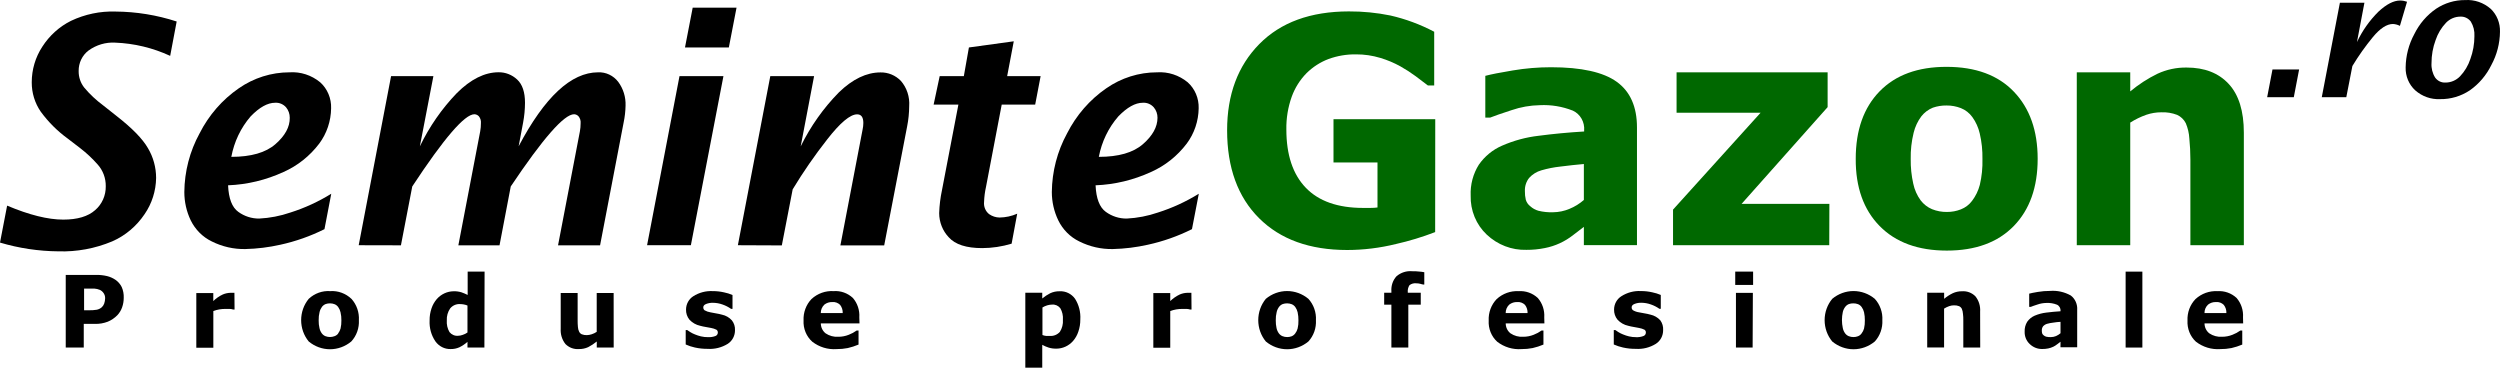
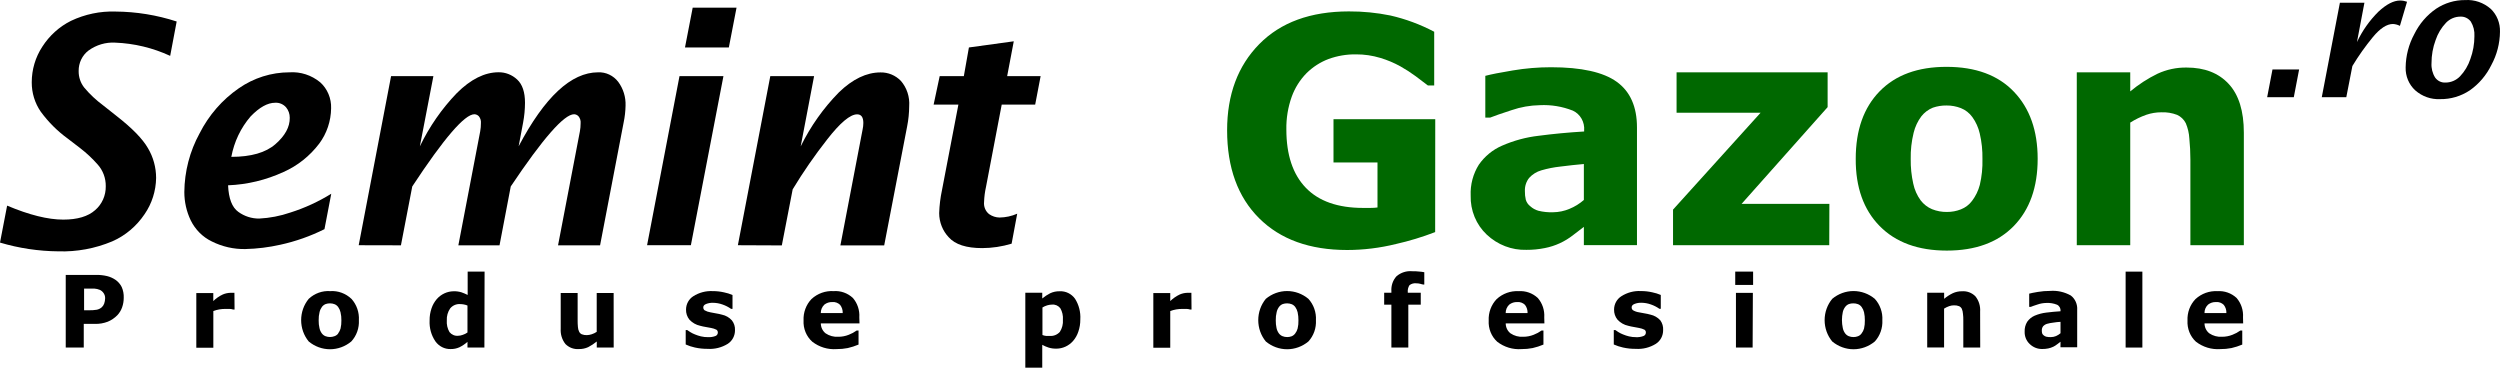
<svg xmlns="http://www.w3.org/2000/svg" width="272" height="40" viewBox="0 0 272 40" fill="none">
  <path d="M0 26.393L0.775 22.373C3.179 23.387 5.214 23.894 6.883 23.894C8.419 23.894 9.574 23.551 10.347 22.866C10.717 22.55 11.014 22.152 11.215 21.701C11.416 21.249 11.516 20.756 11.507 20.258C11.518 19.383 11.203 18.538 10.628 17.899C10.049 17.241 9.41 16.643 8.719 16.114L7.366 15.075C6.248 14.264 5.258 13.277 4.432 12.148C3.789 11.217 3.446 10.097 3.454 8.951C3.454 7.573 3.853 6.227 4.599 5.088C5.377 3.873 6.455 2.9 7.72 2.269C9.24 1.548 10.899 1.201 12.569 1.257C14.826 1.273 17.068 1.638 19.222 2.339L18.515 6.078C16.628 5.207 14.6 4.719 12.537 4.639C11.503 4.579 10.479 4.882 9.629 5.499C9.293 5.753 9.02 6.088 8.833 6.475C8.647 6.862 8.552 7.29 8.558 7.723C8.546 8.388 8.766 9.035 9.177 9.546C9.773 10.254 10.447 10.888 11.185 11.434L12.647 12.592C14.36 13.923 15.51 15.098 16.096 16.119C16.677 17.094 16.986 18.218 16.985 19.365C16.963 20.776 16.527 22.146 15.737 23.293C14.854 24.611 13.629 25.642 12.204 26.264C10.345 27.042 8.35 27.41 6.347 27.346C4.199 27.328 2.064 27.008 0 26.393Z" fill="black" />
  <path d="M35.302 24.932C33.774 25.695 32.164 26.263 30.506 26.626C29.25 26.909 27.972 27.067 26.687 27.097C25.428 27.121 24.181 26.837 23.046 26.269C22.052 25.792 21.242 24.979 20.746 23.964C20.291 23.011 20.055 21.961 20.055 20.896C20.075 18.656 20.647 16.458 21.714 14.512C22.717 12.533 24.182 10.848 25.975 9.611C27.608 8.475 29.529 7.869 31.494 7.869C32.698 7.788 33.888 8.173 34.834 8.951C35.223 9.3 35.532 9.735 35.738 10.225C35.944 10.714 36.042 11.246 36.025 11.78C36.008 13.175 35.553 14.526 34.73 15.627C33.705 16.976 32.371 18.037 30.849 18.711C28.944 19.588 26.896 20.08 24.815 20.161C24.877 21.603 25.248 22.566 25.928 23.05C26.594 23.533 27.389 23.788 28.201 23.78C29.353 23.722 30.493 23.501 31.588 23.125C33.146 22.633 34.641 21.946 36.041 21.08L35.302 24.932ZM25.168 17.066C27.312 17.066 28.911 16.606 29.965 15.686C31.019 14.767 31.539 13.811 31.525 12.819C31.53 12.4 31.388 11.994 31.125 11.677C30.974 11.506 30.788 11.373 30.581 11.287C30.374 11.201 30.151 11.164 29.928 11.18C29.112 11.18 28.222 11.677 27.27 12.662C26.198 13.904 25.472 15.427 25.168 17.066Z" fill="black" />
  <path d="M39.027 26.68L42.549 8.285H47.153L45.681 15.924C46.714 13.778 48.073 11.819 49.707 10.125C51.216 8.621 52.726 7.867 54.238 7.863C54.986 7.851 55.711 8.134 56.267 8.653C56.836 9.18 57.12 10.024 57.12 11.185C57.117 11.912 57.047 12.636 56.912 13.349L56.429 15.914C59.262 10.55 62.144 7.869 65.075 7.869C65.491 7.85 65.906 7.934 66.286 8.114C66.666 8.293 66.999 8.563 67.26 8.902C67.811 9.641 68.095 10.559 68.061 11.493C68.048 12.108 67.979 12.721 67.853 13.322L65.288 26.691H60.715L63.093 14.29C63.146 14.002 63.172 13.708 63.171 13.414C63.185 13.276 63.172 13.136 63.132 13.004C63.091 12.872 63.025 12.75 62.937 12.646C62.811 12.514 62.642 12.436 62.463 12.429C61.378 12.429 59.08 15.048 55.57 20.285L54.348 26.691H49.869L52.246 14.29C52.3 13.996 52.326 13.697 52.324 13.398C52.337 13.263 52.324 13.127 52.284 12.997C52.245 12.868 52.181 12.748 52.095 12.646C51.968 12.513 51.797 12.436 51.616 12.429C50.555 12.429 48.301 15.048 44.854 20.285L43.621 26.691L39.027 26.68Z" fill="black" />
  <path d="M70.402 26.68L73.929 8.285H78.71L75.167 26.68H70.402ZM74.527 5.163L75.365 0.835H80.135L79.298 5.163H74.527Z" fill="black" />
  <path d="M80.281 26.68L83.808 8.285H88.573L87.116 15.924C88.187 13.741 89.592 11.755 91.278 10.043C92.773 8.601 94.278 7.879 95.794 7.879C96.206 7.87 96.615 7.947 96.998 8.105C97.38 8.264 97.728 8.502 98.02 8.804C98.341 9.176 98.586 9.611 98.74 10.083C98.895 10.555 98.956 11.055 98.92 11.553C98.915 12.291 98.84 13.026 98.697 13.749L96.2 26.701H91.434L93.853 14.079C93.904 13.849 93.93 13.613 93.931 13.376C93.931 12.754 93.708 12.44 93.255 12.44C92.499 12.44 91.408 13.356 89.983 15.188C88.631 16.911 87.382 18.718 86.243 20.599L85.062 26.701L80.281 26.68Z" fill="black" />
  <path d="M110.064 26.512C109.024 26.827 107.947 26.989 106.864 26.994C105.137 26.994 103.925 26.604 103.223 25.815C102.559 25.115 102.185 24.173 102.182 23.191C102.21 22.346 102.312 21.505 102.489 20.68L104.273 11.38H101.579L102.239 8.28H104.866L105.418 5.164L110.298 4.493L109.58 8.28H113.221L112.628 11.38H108.987L107.275 20.345C107.155 20.878 107.086 21.421 107.067 21.968C107.04 22.22 107.076 22.476 107.173 22.709C107.27 22.943 107.423 23.146 107.618 23.299C107.953 23.532 108.345 23.66 108.747 23.667C109.409 23.659 110.063 23.518 110.672 23.25L110.064 26.512Z" fill="black" />
-   <path d="M129.686 24.932C128.159 25.695 126.548 26.264 124.89 26.626C123.634 26.909 122.356 27.067 121.071 27.097C119.812 27.121 118.565 26.837 117.43 26.269C116.437 25.792 115.629 24.979 115.136 23.964C114.679 23.011 114.44 21.961 114.439 20.896C114.462 18.656 115.033 16.459 116.098 14.512C117.101 12.533 118.566 10.848 120.359 9.611C121.992 8.475 123.913 7.869 125.878 7.869C127.082 7.788 128.272 8.173 129.218 8.951C129.608 9.299 129.918 9.735 130.125 10.224C130.332 10.714 130.431 11.245 130.415 11.78C130.395 13.175 129.939 14.526 129.114 15.627C128.089 16.976 126.755 18.037 125.233 18.711C123.328 19.588 121.28 20.08 119.199 20.161C119.261 21.6 119.636 22.563 120.312 23.05C120.978 23.533 121.773 23.788 122.585 23.78C123.739 23.722 124.88 23.502 125.977 23.125C127.535 22.632 129.03 21.945 130.43 21.08L129.686 24.932ZM119.552 17.066C121.696 17.066 123.295 16.606 124.349 15.686C125.403 14.767 125.932 13.811 125.936 12.819C125.941 12.399 125.796 11.992 125.53 11.677C125.379 11.506 125.193 11.372 124.986 11.286C124.779 11.2 124.556 11.164 124.333 11.18C123.516 11.18 122.632 11.677 121.675 12.662C120.596 13.902 119.862 15.425 119.552 17.066Z" fill="black" />
  <path d="M156.145 25.252C154.752 25.789 153.325 26.223 151.874 26.55C150.137 26.979 148.358 27.197 146.573 27.2C142.494 27.2 139.298 26.045 136.985 23.737C134.672 21.428 133.513 18.242 133.51 14.177C133.51 10.296 134.675 7.171 137.006 4.801C139.336 2.431 142.586 1.245 146.755 1.241C148.27 1.234 149.783 1.382 151.27 1.685C152.926 2.063 154.529 2.658 156.041 3.454V9.302H155.359C155.063 9.064 154.621 8.761 154.038 8.301C153.502 7.905 152.942 7.544 152.363 7.219C151.668 6.834 150.935 6.526 150.178 6.3C149.318 6.04 148.426 5.91 147.53 5.915C146.516 5.901 145.507 6.071 144.549 6.419C143.656 6.755 142.84 7.28 142.151 7.961C141.442 8.679 140.893 9.551 140.543 10.514C140.134 11.657 139.934 12.87 139.956 14.09C139.956 16.85 140.66 18.961 142.068 20.426C143.476 21.89 145.557 22.622 148.31 22.622H149.091C149.375 22.622 149.635 22.606 149.871 22.574V17.677H145.085V12.97H156.155L156.145 25.252Z" fill="#006800" />
  <path d="M172.324 24.683C172.012 24.927 171.627 25.224 171.164 25.571C170.257 26.286 169.203 26.771 168.084 26.988C167.421 27.123 166.746 27.188 166.071 27.183C164.479 27.23 162.932 26.635 161.753 25.522C161.185 24.988 160.735 24.332 160.434 23.6C160.133 22.868 159.988 22.076 160.01 21.28C159.96 20.089 160.271 18.912 160.9 17.915C161.539 17.001 162.409 16.288 163.412 15.854C164.687 15.294 166.033 14.929 167.408 14.772C169 14.563 170.649 14.408 172.355 14.306V14.204C172.393 13.756 172.295 13.306 172.076 12.918C171.857 12.531 171.527 12.223 171.132 12.04C169.982 11.583 168.752 11.381 167.522 11.444C166.48 11.463 165.447 11.646 164.458 11.986C163.376 12.337 162.596 12.608 162.122 12.797H161.602V8.252C162.216 8.09 163.209 7.89 164.593 7.663C165.969 7.431 167.361 7.315 168.755 7.316C172.053 7.316 174.436 7.845 175.903 8.902C177.37 9.958 178.103 11.614 178.103 13.868V26.674H172.324V24.683ZM172.324 21.756V17.845C171.54 17.913 170.692 18.005 169.78 18.121C169.076 18.196 168.38 18.333 167.699 18.532C167.19 18.675 166.729 18.962 166.367 19.36C166.051 19.761 165.888 20.27 165.909 20.788C165.901 21.109 165.934 21.429 166.008 21.74C166.095 22.02 166.264 22.264 166.492 22.438C166.747 22.67 167.05 22.838 167.376 22.93C167.905 23.06 168.447 23.114 168.989 23.093C169.594 23.086 170.192 22.961 170.753 22.725C171.324 22.494 171.855 22.167 172.324 21.756Z" fill="#006800" />
  <path d="M199.022 26.68H182.026V22.806L191.551 12.267H182.411V7.869H198.845V11.656L189.481 22.184H199.037L199.022 26.68Z" fill="#006800" />
  <path d="M221.698 17.277C221.698 20.372 220.832 22.81 219.098 24.592C217.362 26.373 214.936 27.264 211.814 27.264C208.692 27.264 206.256 26.373 204.504 24.592C202.754 22.81 201.886 20.372 201.904 17.277C201.904 14.161 202.77 11.713 204.504 9.935C206.238 8.157 208.666 7.27 211.788 7.273C214.948 7.273 217.388 8.175 219.112 9.979C220.836 11.782 221.698 14.215 221.698 17.277ZM214.56 21.854C214.952 21.34 215.238 20.749 215.404 20.117C215.62 19.199 215.716 18.255 215.69 17.309C215.708 16.373 215.61 15.439 215.398 14.529C215.25 13.88 214.976 13.271 214.592 12.738C214.274 12.298 213.842 11.961 213.348 11.764C212.85 11.57 212.32 11.473 211.788 11.477C211.28 11.47 210.776 11.55 210.294 11.715C209.808 11.911 209.378 12.233 209.046 12.651C208.648 13.181 208.362 13.79 208.204 14.442C207.974 15.379 207.866 16.343 207.886 17.309C207.874 18.209 207.966 19.106 208.162 19.982C208.3 20.642 208.576 21.262 208.968 21.8C209.294 22.224 209.718 22.554 210.202 22.758C210.722 22.966 211.276 23.07 211.834 23.061C212.35 23.064 212.862 22.968 213.344 22.779C213.824 22.594 214.246 22.274 214.56 21.854Z" fill="#006800" />
  <path d="M244.13 26.68H238.314V17.342C238.314 16.584 238.276 15.828 238.2 15.075C238.17 14.498 238.038 13.932 237.814 13.403C237.608 13.001 237.276 12.682 236.874 12.499C236.32 12.287 235.73 12.191 235.14 12.218C234.594 12.22 234.052 12.309 233.534 12.483C232.916 12.699 232.326 12.986 231.77 13.338V26.68H225.954V7.868H231.77V9.946C232.682 9.184 233.68 8.537 234.74 8.02C235.736 7.561 236.814 7.332 237.904 7.349C239.856 7.349 241.382 7.942 242.48 9.129C243.578 10.308 244.13 12.083 244.13 14.436V26.68Z" fill="#006800" />
  <path d="M13.462 32.404C13.463 32.758 13.403 33.11 13.285 33.443C13.172 33.763 12.995 34.054 12.765 34.297C12.467 34.602 12.113 34.841 11.725 35.001C11.28 35.171 10.809 35.252 10.335 35.239H9.113V37.814H7.152V29.91H10.434C10.845 29.901 11.256 29.945 11.657 30.04C11.97 30.117 12.269 30.249 12.541 30.429C12.838 30.628 13.081 30.904 13.243 31.23C13.405 31.598 13.479 32 13.462 32.404ZM11.438 32.453C11.445 32.244 11.382 32.04 11.261 31.874C11.159 31.727 11.021 31.611 10.861 31.538C10.67 31.459 10.468 31.412 10.263 31.398H9.488H9.149V33.757H9.711C9.988 33.763 10.265 33.743 10.538 33.697C10.729 33.657 10.908 33.57 11.059 33.443C11.181 33.333 11.276 33.194 11.334 33.037C11.4 32.849 11.435 32.652 11.438 32.453Z" fill="black" />
  <path d="M25.521 33.675H25.359C25.237 33.634 25.109 33.612 24.98 33.61C24.808 33.61 24.662 33.61 24.548 33.61C24.316 33.607 24.085 33.625 23.856 33.664C23.636 33.703 23.42 33.762 23.211 33.843V37.836H21.359V31.884H23.206V32.755C23.512 32.457 23.863 32.214 24.246 32.036C24.509 31.925 24.79 31.864 25.073 31.857H25.292H25.505L25.521 33.675Z" fill="black" />
  <path d="M39.047 34.839C39.069 35.263 39.007 35.687 38.864 36.086C38.722 36.484 38.502 36.848 38.219 37.154C37.562 37.7 36.746 37.998 35.904 37.998C35.063 37.998 34.247 37.7 33.59 37.154C33.057 36.507 32.765 35.684 32.765 34.833C32.765 33.982 33.057 33.159 33.59 32.512C33.905 32.217 34.275 31.991 34.676 31.847C35.077 31.703 35.502 31.644 35.925 31.674C36.347 31.644 36.77 31.704 37.169 31.851C37.568 31.997 37.934 32.225 38.245 32.523C38.523 32.832 38.737 33.197 38.875 33.595C39.013 33.993 39.071 34.416 39.047 34.839ZM36.784 36.283C36.907 36.123 36.998 35.939 37.054 35.742C37.12 35.452 37.15 35.153 37.143 34.855C37.149 34.558 37.117 34.261 37.049 33.973C37.002 33.767 36.916 33.574 36.794 33.405C36.693 33.265 36.556 33.158 36.399 33.096C36.241 33.035 36.073 33.004 35.904 33.005C35.745 33.002 35.587 33.028 35.436 33.08C35.28 33.141 35.142 33.243 35.036 33.378C34.911 33.546 34.82 33.739 34.77 33.946C34.697 34.242 34.663 34.548 34.672 34.855C34.665 35.139 34.695 35.423 34.76 35.699C34.802 35.907 34.889 36.103 35.015 36.272C35.117 36.408 35.251 36.513 35.405 36.575C35.726 36.698 36.078 36.698 36.399 36.575C36.556 36.52 36.696 36.419 36.799 36.283H36.784Z" fill="black" />
  <path d="M52.702 37.814H50.861V37.192C50.593 37.431 50.296 37.632 49.976 37.787C49.674 37.921 49.348 37.985 49.019 37.977C48.7 37.984 48.383 37.912 48.097 37.766C47.81 37.62 47.56 37.404 47.37 37.138C46.922 36.479 46.7 35.682 46.741 34.876C46.733 34.419 46.806 33.965 46.954 33.535C47.081 33.163 47.277 32.821 47.531 32.528C47.765 32.266 48.048 32.056 48.363 31.911C48.678 31.767 49.018 31.692 49.363 31.69C49.647 31.681 49.932 31.72 50.205 31.803C50.436 31.884 50.662 31.98 50.882 32.09V29.553H52.723L52.702 37.814ZM50.861 36.191V33.242C50.73 33.187 50.594 33.147 50.455 33.123C50.326 33.099 50.196 33.086 50.065 33.086C49.861 33.07 49.656 33.105 49.467 33.186C49.278 33.268 49.111 33.395 48.978 33.556C48.717 33.935 48.588 34.395 48.613 34.86C48.579 35.305 48.681 35.751 48.905 36.132C49.018 36.271 49.161 36.38 49.323 36.45C49.485 36.52 49.661 36.548 49.836 36.532C50.014 36.529 50.19 36.494 50.356 36.429C50.536 36.371 50.706 36.285 50.861 36.175V36.191Z" fill="black" />
  <path d="M66.769 37.814H64.928V37.154C64.636 37.393 64.323 37.599 63.991 37.771C63.673 37.915 63.329 37.986 62.982 37.977C62.716 37.998 62.449 37.961 62.198 37.868C61.947 37.775 61.718 37.627 61.525 37.436C61.15 36.968 60.964 36.367 61.005 35.759V31.879H62.847V34.839C62.844 35.088 62.855 35.337 62.878 35.585C62.888 35.759 62.932 35.928 63.008 36.083C63.069 36.212 63.172 36.314 63.299 36.37C63.475 36.438 63.663 36.47 63.851 36.462C64.027 36.457 64.203 36.426 64.371 36.37C64.566 36.309 64.751 36.219 64.922 36.105V31.879H66.764L66.769 37.814Z" fill="black" />
  <path d="M79.967 35.926C79.97 36.224 79.897 36.518 79.758 36.779C79.618 37.04 79.416 37.258 79.171 37.414C78.513 37.817 77.754 38.006 76.992 37.955C76.525 37.959 76.059 37.91 75.603 37.809C75.26 37.734 74.925 37.624 74.604 37.479V35.91H74.77C74.864 35.975 74.968 36.05 75.093 36.126C75.258 36.229 75.432 36.316 75.613 36.386C75.824 36.474 76.042 36.544 76.263 36.597C76.518 36.657 76.778 36.686 77.038 36.683C77.311 36.697 77.583 36.655 77.84 36.559C77.914 36.533 77.979 36.484 78.026 36.418C78.072 36.352 78.098 36.273 78.1 36.191C78.104 36.129 78.092 36.066 78.066 36.01C78.039 35.954 77.999 35.906 77.949 35.872C77.764 35.781 77.568 35.717 77.366 35.682L76.809 35.58C76.596 35.547 76.384 35.501 76.175 35.444C75.734 35.349 75.33 35.119 75.015 34.784C74.76 34.475 74.626 34.077 74.64 33.67C74.643 33.382 74.716 33.099 74.853 32.848C74.989 32.598 75.185 32.387 75.421 32.236C76.057 31.83 76.797 31.634 77.543 31.673C77.958 31.671 78.371 31.717 78.776 31.809C79.091 31.872 79.4 31.968 79.697 32.095V33.605H79.541C79.252 33.404 78.939 33.243 78.609 33.129C78.275 33.009 77.923 32.947 77.569 32.945C77.314 32.937 77.059 32.981 76.82 33.075C76.617 33.156 76.518 33.28 76.518 33.432C76.514 33.493 76.524 33.555 76.548 33.611C76.571 33.668 76.608 33.718 76.653 33.756C76.855 33.872 77.076 33.949 77.304 33.984L77.907 34.097C78.126 34.131 78.343 34.178 78.557 34.238C78.967 34.323 79.342 34.539 79.629 34.855C79.867 35.155 79.988 35.537 79.967 35.926Z" fill="black" />
  <path d="M93.514 35.185H89.305C89.306 35.395 89.354 35.602 89.444 35.789C89.534 35.977 89.665 36.14 89.825 36.267C90.237 36.545 90.725 36.676 91.214 36.64C91.6 36.642 91.983 36.568 92.343 36.424C92.649 36.308 92.94 36.152 93.207 35.959H93.41V37.49C93.029 37.651 92.636 37.778 92.234 37.869C91.833 37.948 91.425 37.986 91.017 37.982C90.072 38.051 89.134 37.765 88.374 37.176C88.056 36.892 87.805 36.537 87.641 36.136C87.477 35.735 87.404 35.301 87.427 34.866C87.407 34.435 87.474 34.004 87.624 33.602C87.773 33.199 88.002 32.833 88.296 32.529C88.959 31.924 89.825 31.616 90.705 31.674C91.081 31.646 91.459 31.697 91.816 31.824C92.174 31.95 92.503 32.149 92.786 32.41C93.035 32.694 93.226 33.028 93.347 33.392C93.469 33.756 93.519 34.141 93.493 34.525L93.514 35.185ZM91.688 34.065C91.701 33.74 91.599 33.42 91.402 33.167C91.29 33.058 91.157 32.974 91.011 32.922C90.866 32.87 90.712 32.85 90.559 32.864C90.245 32.85 89.936 32.949 89.685 33.145C89.563 33.263 89.466 33.405 89.399 33.563C89.333 33.722 89.299 33.892 89.3 34.065H91.688Z" fill="black" />
  <path d="M117.538 34.752C117.543 35.209 117.469 35.664 117.319 36.094C117.197 36.464 117.004 36.804 116.752 37.095C116.521 37.359 116.239 37.57 115.924 37.715C115.61 37.859 115.27 37.934 114.926 37.933C114.647 37.94 114.368 37.901 114.099 37.82C113.856 37.742 113.621 37.641 113.397 37.517V40H111.555V31.852H113.397V32.474C113.664 32.253 113.954 32.063 114.26 31.906C114.587 31.753 114.943 31.679 115.301 31.69C115.621 31.674 115.941 31.74 116.231 31.883C116.521 32.025 116.773 32.239 116.965 32.507C117.386 33.17 117.587 33.959 117.538 34.752ZM115.644 34.79C115.68 34.349 115.579 33.907 115.358 33.529C115.25 33.393 115.111 33.286 114.955 33.218C114.798 33.15 114.627 33.123 114.458 33.14C114.282 33.142 114.107 33.17 113.938 33.221C113.756 33.275 113.581 33.353 113.418 33.454V36.451C113.545 36.5 113.678 36.533 113.813 36.548C113.948 36.548 114.089 36.548 114.224 36.548C114.425 36.564 114.627 36.533 114.815 36.457C115.003 36.381 115.173 36.263 115.311 36.11C115.562 35.722 115.68 35.256 115.644 34.79Z" fill="black" />
  <path d="M129.638 33.675H129.477C129.354 33.635 129.226 33.613 129.097 33.61C128.925 33.61 128.78 33.61 128.665 33.61C128.434 33.607 128.202 33.625 127.973 33.664C127.752 33.702 127.534 33.762 127.323 33.843V37.836H125.482V31.884H127.323V32.755C127.63 32.459 127.982 32.216 128.364 32.036C128.626 31.924 128.907 31.863 129.191 31.857H129.409H129.623L129.638 33.675Z" fill="black" />
  <path d="M143.174 34.839C143.197 35.263 143.136 35.687 142.995 36.085C142.854 36.483 142.635 36.847 142.352 37.154C141.695 37.7 140.879 37.998 140.037 37.998C139.196 37.998 138.38 37.7 137.722 37.154C137.19 36.507 136.898 35.684 136.898 34.833C136.898 33.982 137.19 33.159 137.722 32.512C138.379 31.964 139.196 31.666 140.037 31.666C140.879 31.666 141.696 31.964 142.352 32.512C142.635 32.821 142.854 33.187 142.995 33.587C143.137 33.987 143.198 34.413 143.174 34.839ZM140.917 36.283C141.04 36.123 141.13 35.94 141.182 35.742C141.25 35.452 141.28 35.153 141.27 34.855C141.275 34.558 141.245 34.262 141.182 33.973C141.135 33.767 141.048 33.574 140.927 33.405C140.826 33.265 140.689 33.158 140.532 33.096C140.374 33.035 140.206 33.004 140.037 33.005C139.877 33.003 139.717 33.029 139.564 33.08C139.409 33.141 139.273 33.244 139.169 33.378C139.042 33.545 138.951 33.739 138.903 33.946C138.83 34.242 138.796 34.548 138.804 34.855C138.799 35.139 138.827 35.422 138.888 35.699C138.932 35.907 139.019 36.102 139.143 36.272C139.244 36.408 139.379 36.513 139.533 36.575C139.698 36.643 139.875 36.676 140.053 36.672C140.216 36.674 140.378 36.645 140.532 36.586C140.684 36.524 140.817 36.419 140.917 36.283Z" fill="black" />
  <path d="M154.963 30.954H154.827C154.744 30.954 154.64 30.9 154.505 30.873C154.368 30.84 154.229 30.823 154.089 30.824C153.829 30.793 153.567 30.864 153.355 31.024C153.204 31.252 153.138 31.529 153.168 31.803V31.852H154.578V33.145H153.225V37.814H151.383V33.145H150.598V31.852H151.383V31.674C151.363 31.377 151.403 31.08 151.499 30.8C151.596 30.521 151.748 30.265 151.945 30.051C152.421 29.65 153.026 29.456 153.636 29.51C153.907 29.51 154.156 29.51 154.375 29.542C154.572 29.556 154.768 29.581 154.963 29.618V30.954Z" fill="black" />
  <path d="M168.031 35.185H163.822C163.822 35.395 163.869 35.602 163.959 35.79C164.05 35.978 164.181 36.141 164.342 36.267C164.754 36.545 165.241 36.676 165.731 36.64C166.117 36.641 166.5 36.568 166.86 36.424C167.166 36.308 167.456 36.152 167.724 35.959H167.927V37.49C167.546 37.651 167.152 37.778 166.751 37.869C166.35 37.948 165.942 37.986 165.534 37.982C164.588 38.051 163.651 37.765 162.891 37.176C162.579 36.891 162.334 36.536 162.175 36.137C162.015 35.739 161.945 35.308 161.97 34.877C161.95 34.446 162.017 34.015 162.166 33.612C162.316 33.21 162.545 32.844 162.839 32.539C163.495 31.938 164.353 31.629 165.227 31.679C165.603 31.652 165.981 31.703 166.338 31.829C166.696 31.955 167.025 32.155 167.307 32.415C167.557 32.7 167.748 33.034 167.869 33.397C167.991 33.761 168.04 34.146 168.015 34.53L168.031 35.185ZM166.199 34.065C166.213 33.74 166.114 33.421 165.918 33.167C165.806 33.058 165.673 32.974 165.528 32.922C165.383 32.87 165.229 32.85 165.076 32.864C164.762 32.85 164.453 32.949 164.202 33.145C164.079 33.262 163.981 33.404 163.914 33.562C163.848 33.721 163.815 33.892 163.817 34.065H166.199Z" fill="black" />
  <path d="M180.948 35.926C180.95 36.225 180.877 36.52 180.737 36.781C180.596 37.042 180.393 37.26 180.147 37.414C179.491 37.818 178.733 38.006 177.972 37.955C177.505 37.96 177.039 37.911 176.583 37.809C176.239 37.734 175.902 37.623 175.579 37.479V35.91H175.751C175.839 35.975 175.948 36.051 176.068 36.126C176.233 36.23 176.407 36.317 176.588 36.386C176.798 36.474 177.013 36.545 177.233 36.597C177.488 36.657 177.748 36.686 178.008 36.684C178.281 36.699 178.553 36.656 178.81 36.559C178.885 36.534 178.95 36.485 178.997 36.419C179.044 36.353 179.069 36.273 179.07 36.191C179.075 36.129 179.064 36.066 179.037 36.01C179.011 35.953 178.97 35.906 178.919 35.872C178.734 35.781 178.538 35.717 178.336 35.683C178.201 35.656 178.019 35.618 177.785 35.58C177.571 35.548 177.359 35.502 177.15 35.445C176.708 35.352 176.304 35.122 175.99 34.785C175.733 34.476 175.598 34.078 175.61 33.67C175.613 33.381 175.687 33.098 175.824 32.847C175.962 32.597 176.158 32.386 176.396 32.236C177.036 31.824 177.782 31.625 178.534 31.668C178.948 31.666 179.362 31.711 179.767 31.804C180.084 31.867 180.394 31.963 180.693 32.09V33.6H180.547C180.259 33.397 179.946 33.237 179.616 33.124C179.281 33.004 178.93 32.942 178.575 32.94C178.322 32.932 178.069 32.976 177.832 33.07C177.629 33.151 177.525 33.275 177.525 33.427C177.52 33.489 177.531 33.551 177.555 33.608C177.58 33.664 177.618 33.714 177.665 33.751C177.864 33.869 178.083 33.946 178.31 33.979L178.919 34.092C179.138 34.127 179.355 34.174 179.569 34.233C179.979 34.32 180.353 34.535 180.641 34.85C180.866 35.157 180.976 35.54 180.948 35.926Z" fill="black" />
  <path d="M190.738 31.003H188.793V29.553H190.738V31.003ZM190.686 37.814H188.871V31.863H190.712L190.686 37.814Z" fill="black" />
  <path d="M204.8 34.839C204.822 35.262 204.76 35.686 204.618 36.084C204.478 36.483 204.26 36.847 203.978 37.154C203.32 37.7 202.504 37.998 201.662 37.998C200.822 37.998 200.006 37.7 199.348 37.154C198.813 36.509 198.519 35.685 198.519 34.833C198.519 33.981 198.813 33.157 199.348 32.512C200.004 31.964 200.822 31.666 201.662 31.666C202.504 31.666 203.322 31.964 203.978 32.512C204.26 32.821 204.48 33.187 204.62 33.587C204.762 33.987 204.824 34.413 204.8 34.839ZM202.536 36.283C202.662 36.124 202.754 35.94 202.808 35.742C202.874 35.452 202.904 35.153 202.896 34.855C202.9 34.558 202.872 34.262 202.808 33.973C202.76 33.767 202.67 33.574 202.548 33.405C202.448 33.265 202.314 33.158 202.158 33.096C201.99 33.032 201.814 33.001 201.636 33.005C201.476 33.002 201.316 33.028 201.164 33.08C201.008 33.141 200.872 33.244 200.768 33.378C200.64 33.544 200.546 33.738 200.498 33.946C200.372 34.523 200.372 35.122 200.498 35.699C200.54 35.907 200.628 36.103 200.752 36.272C200.854 36.408 200.988 36.513 201.142 36.575C201.308 36.643 201.486 36.676 201.662 36.672C201.824 36.674 201.986 36.645 202.136 36.586C202.296 36.529 202.436 36.424 202.536 36.283Z" fill="black" />
  <path d="M215.448 37.814H213.608V34.86C213.608 34.617 213.608 34.379 213.57 34.141C213.56 33.954 213.518 33.771 213.446 33.599C213.382 33.472 213.276 33.37 213.15 33.313C212.974 33.244 212.786 33.213 212.598 33.221C212.422 33.219 212.246 33.248 212.078 33.307C211.88 33.374 211.692 33.465 211.516 33.578V37.803H209.68V31.852H211.522V32.512C211.81 32.27 212.126 32.065 212.462 31.901C212.78 31.757 213.122 31.685 213.466 31.69C213.732 31.67 213.998 31.708 214.248 31.801C214.498 31.894 214.726 32.041 214.918 32.231C215.298 32.699 215.484 33.303 215.438 33.913L215.448 37.814Z" fill="black" />
  <path d="M224.184 37.181C224.084 37.262 223.96 37.354 223.814 37.462C223.686 37.564 223.548 37.651 223.404 37.722C223.224 37.809 223.036 37.872 222.842 37.911C222.63 37.954 222.416 37.974 222.202 37.971C221.694 37.983 221.204 37.789 220.834 37.43C220.652 37.262 220.51 37.054 220.414 36.823C220.32 36.591 220.274 36.34 220.282 36.088C220.264 35.706 220.362 35.327 220.562 35.006C220.766 34.717 221.042 34.491 221.358 34.351C221.764 34.177 222.192 34.062 222.628 34.011C223.148 33.946 223.668 33.897 224.188 33.865V33.832C224.2 33.69 224.168 33.548 224.098 33.426C224.028 33.304 223.924 33.207 223.798 33.15C223.434 33.006 223.044 32.941 222.654 32.961C222.326 32.965 221.998 33.021 221.686 33.129C221.342 33.242 221.094 33.324 220.948 33.388H220.776V31.949C220.974 31.895 221.296 31.83 221.722 31.76C222.158 31.686 222.598 31.65 223.038 31.652C223.824 31.589 224.608 31.762 225.302 32.15C225.538 32.329 225.724 32.567 225.846 32.843C225.968 33.118 226.02 33.421 225.998 33.724V37.782H224.178L224.184 37.181ZM224.184 36.256V35.017C223.934 35.017 223.664 35.066 223.378 35.104C223.154 35.128 222.932 35.171 222.716 35.233C222.556 35.279 222.41 35.369 222.294 35.493C222.196 35.622 222.144 35.783 222.15 35.947C222.148 36.049 222.158 36.151 222.18 36.25C222.21 36.339 222.264 36.417 222.336 36.472C222.418 36.545 222.514 36.599 222.618 36.629C222.788 36.669 222.964 36.686 223.138 36.678C223.328 36.676 223.518 36.637 223.694 36.564C223.87 36.487 224.036 36.383 224.184 36.256Z" fill="black" />
  <path d="M233.09 37.814H231.268V29.553H233.09V37.814Z" fill="black" />
  <path d="M244.056 35.185H239.852C239.852 35.395 239.9 35.602 239.99 35.79C240.08 35.978 240.212 36.141 240.372 36.267C240.784 36.545 241.272 36.676 241.762 36.64C242.148 36.641 242.53 36.568 242.89 36.424C243.196 36.308 243.486 36.152 243.754 35.959H243.958V37.49C243.576 37.651 243.184 37.778 242.782 37.869C242.38 37.948 241.972 37.986 241.564 37.982C240.618 38.049 239.678 37.764 238.916 37.176C238.606 36.89 238.362 36.534 238.204 36.136C238.046 35.737 237.976 35.307 238 34.877C237.98 34.446 238.048 34.015 238.196 33.612C238.346 33.21 238.576 32.844 238.87 32.539C239.526 31.938 240.384 31.629 241.258 31.679C241.634 31.652 242.012 31.703 242.368 31.829C242.726 31.955 243.056 32.155 243.338 32.415C243.586 32.701 243.774 33.035 243.896 33.399C244.016 33.762 244.066 34.147 244.04 34.53L244.056 35.185ZM242.23 34.065C242.246 33.739 242.144 33.419 241.944 33.167C241.832 33.057 241.7 32.973 241.554 32.921C241.408 32.868 241.254 32.849 241.102 32.864C240.788 32.849 240.482 32.949 240.232 33.145C240.11 33.262 240.012 33.404 239.944 33.562C239.878 33.721 239.846 33.892 239.848 34.065H242.23Z" fill="black" />
  <path d="M246.668 10.573L247.246 7.56H250.144L249.566 10.573H246.668Z" fill="black" />
  <path d="M252.61 10.574L254.582 0.294H257.25L256.438 4.574C257.024 3.335 257.818 2.214 258.78 1.263C259.644 0.462 260.428 0.056 261.136 0.056C261.392 0.058 261.644 0.104 261.886 0.191L261.11 2.815C260.874 2.692 260.614 2.622 260.35 2.61C259.684 2.61 258.958 3.084 258.17 4.033C257.354 5.024 256.608 6.076 255.94 7.181L255.278 10.574H252.61Z" fill="black" />
  <path d="M265.49 10.785C264.502 10.836 263.53 10.494 262.774 9.827C262.436 9.517 262.168 9.134 261.988 8.704C261.808 8.273 261.722 7.807 261.734 7.338C261.75 6.067 262.074 4.82 262.676 3.713C263.224 2.597 264.038 1.646 265.044 0.954C265.99 0.326 267.092 -0.002 268.216 0.007C269.226 -0.056 270.22 0.287 270.994 0.965C271.324 1.281 271.584 1.666 271.756 2.096C271.93 2.525 272.012 2.988 271.998 3.454C271.984 4.721 271.662 5.964 271.062 7.068C270.52 8.179 269.714 9.129 268.72 9.827C267.758 10.469 266.634 10.803 265.49 10.785ZM266.058 8.983C266.352 8.985 266.646 8.926 266.918 8.81C267.192 8.694 267.44 8.523 267.65 8.307C268.156 7.775 268.54 7.132 268.774 6.424C269.066 5.631 269.216 4.79 269.216 3.941C269.252 3.381 269.114 2.824 268.826 2.35C268.692 2.171 268.52 2.029 268.322 1.935C268.124 1.841 267.908 1.797 267.69 1.809C267.106 1.808 266.546 2.047 266.13 2.474C265.622 3.006 265.234 3.649 264.996 4.357C264.698 5.158 264.546 6.009 264.548 6.868C264.512 7.423 264.652 7.976 264.944 8.442C265.074 8.62 265.242 8.762 265.436 8.857C265.63 8.951 265.844 8.994 266.058 8.983Z" fill="black" />
</svg>